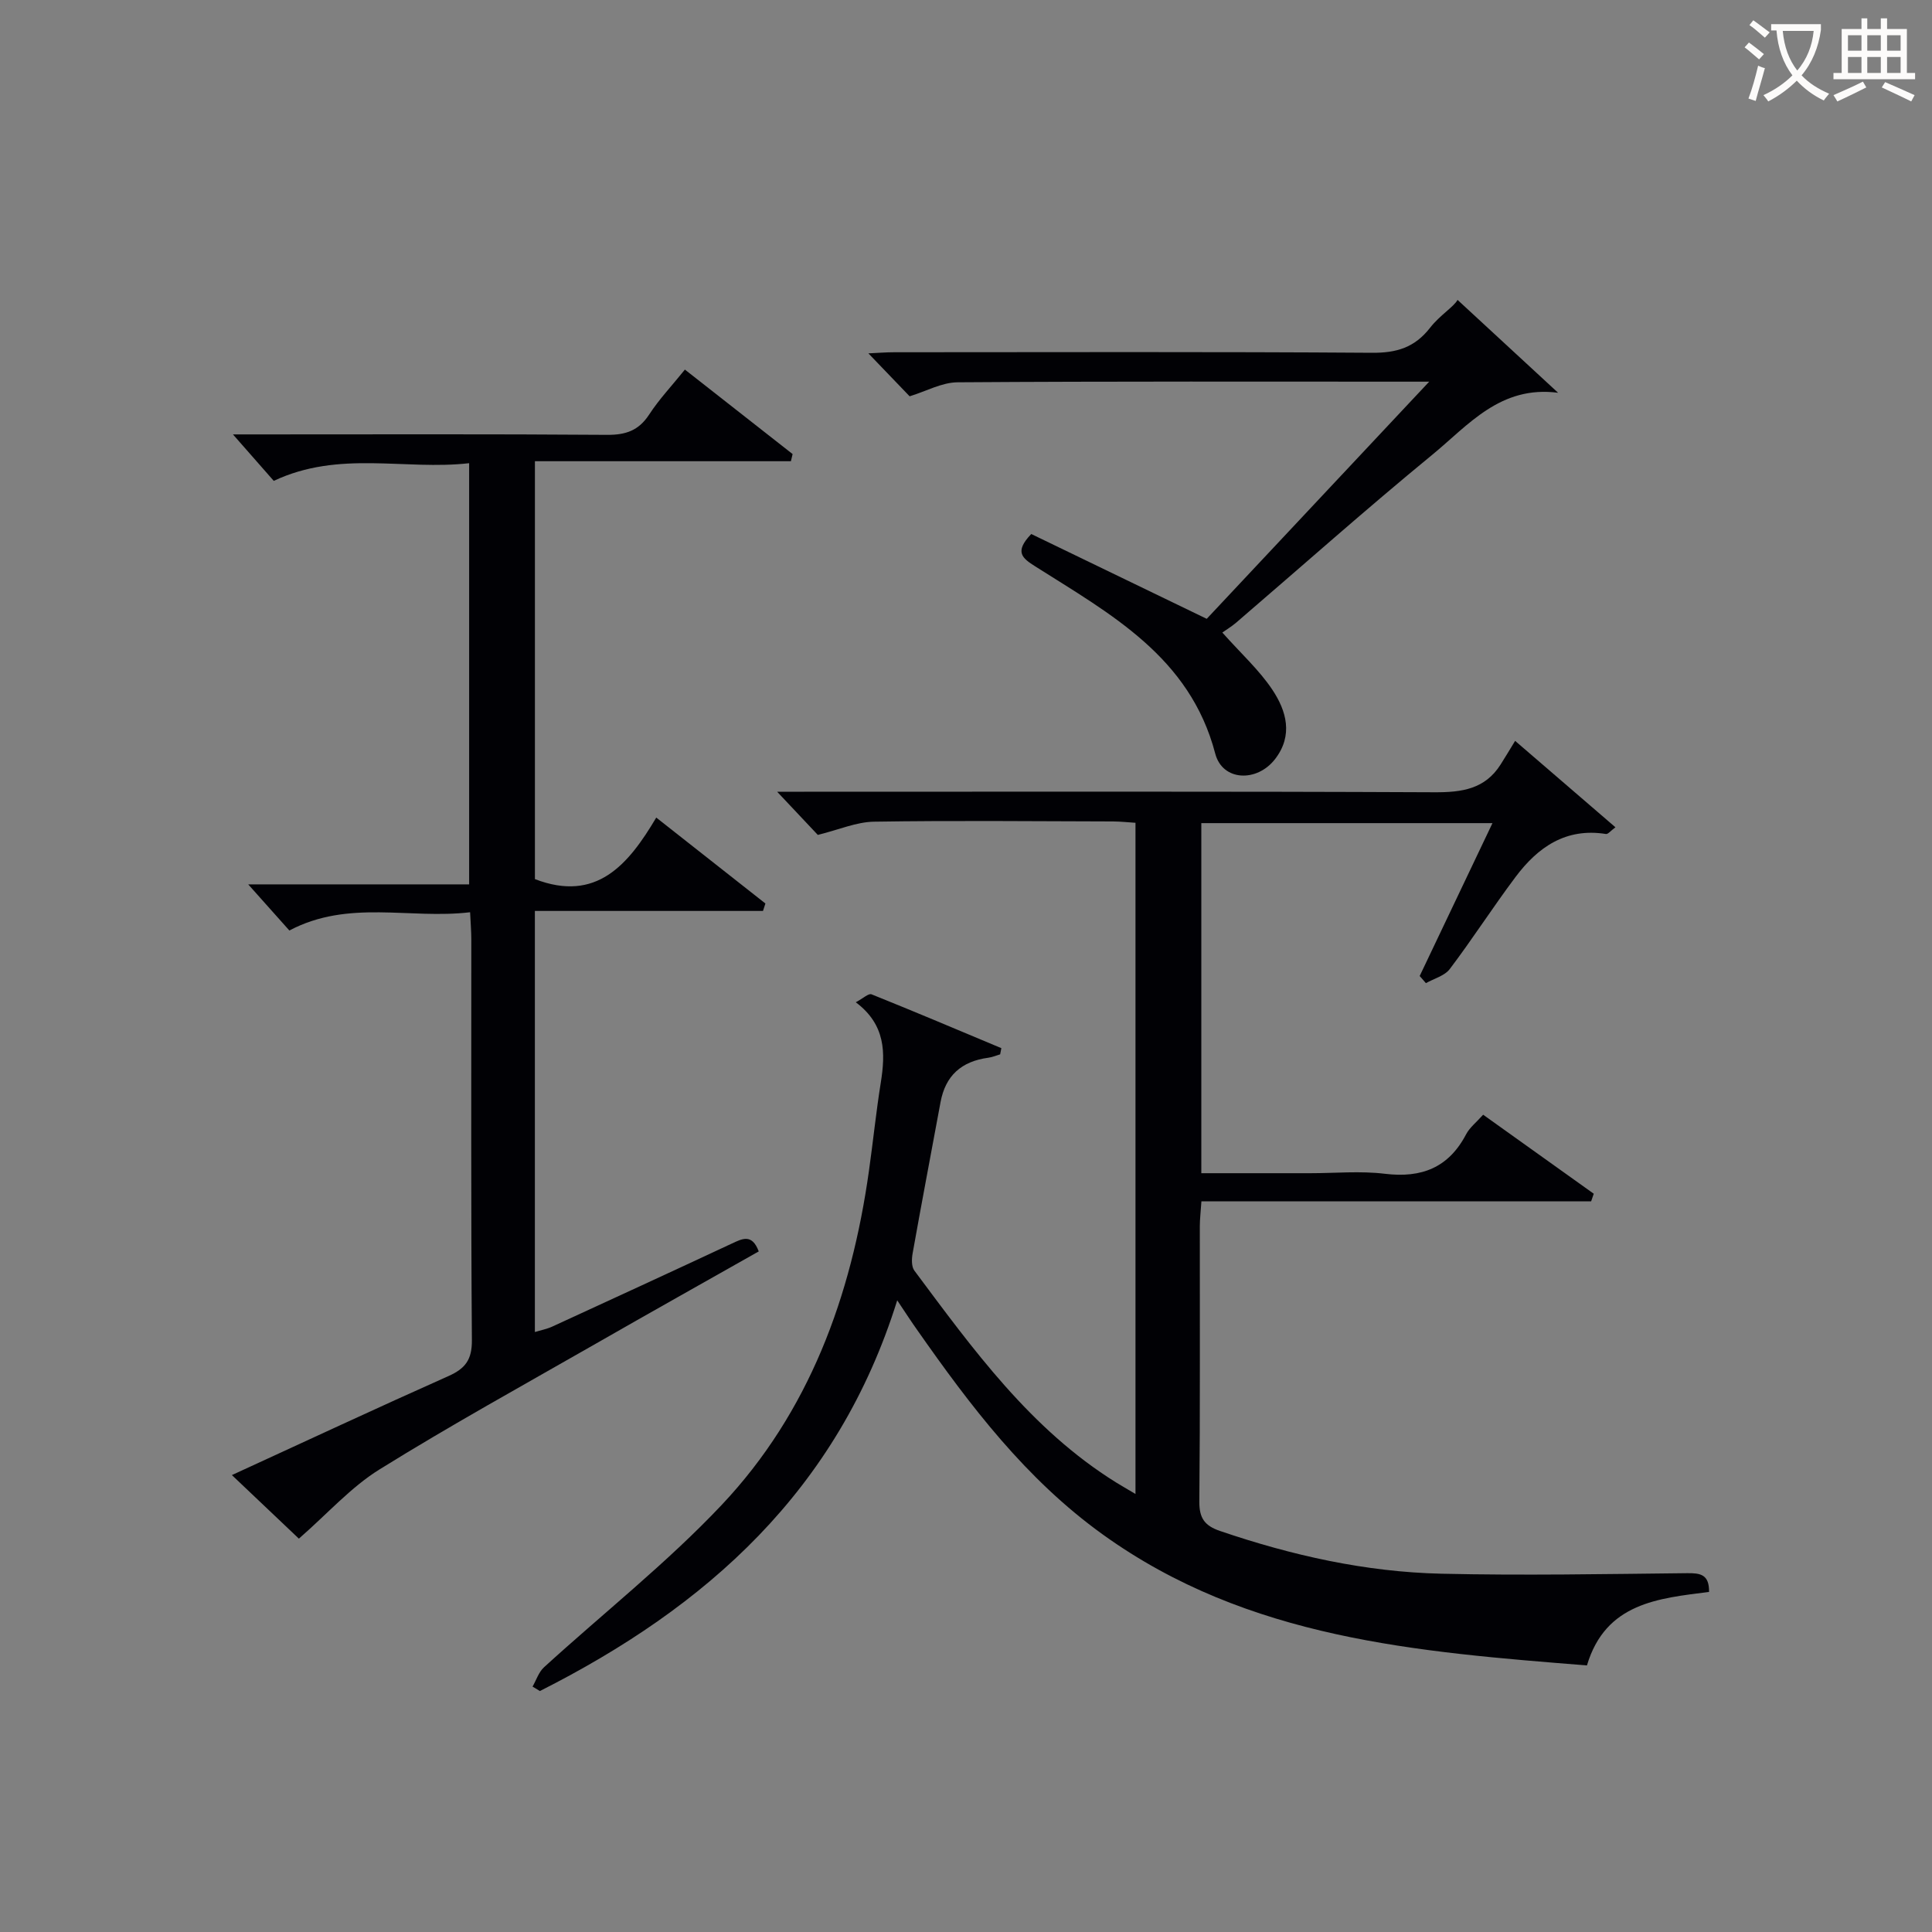
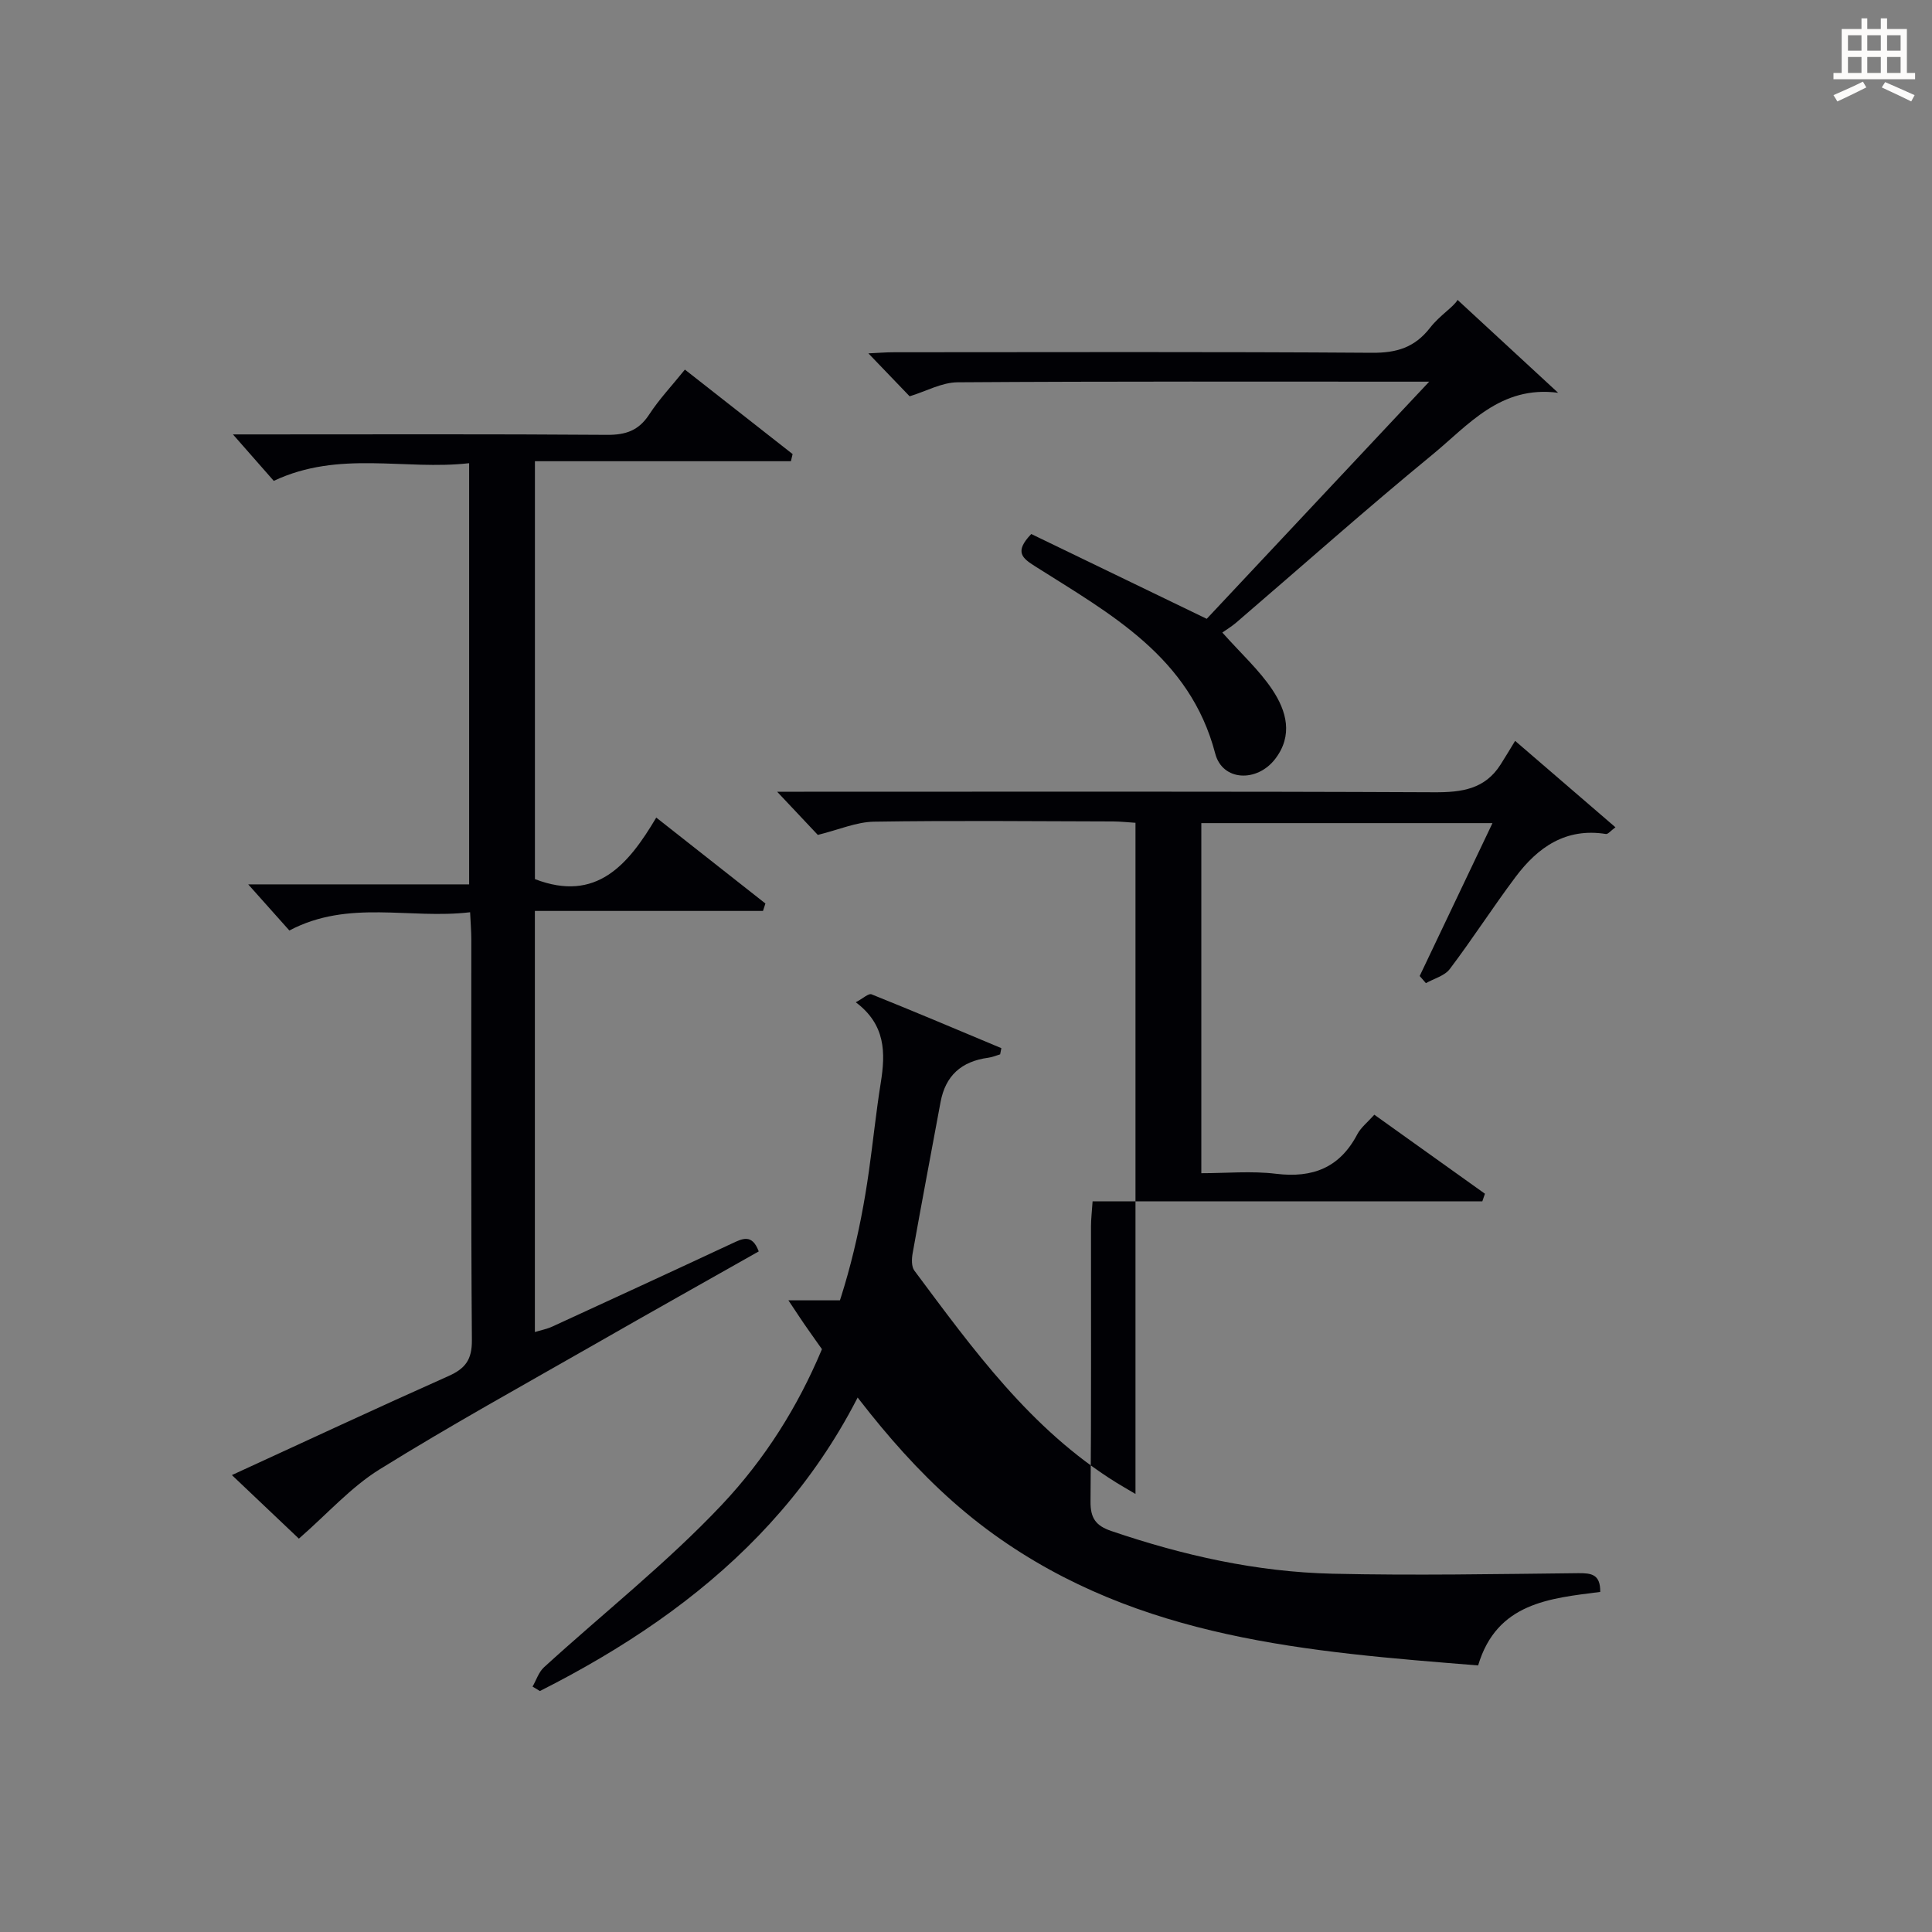
<svg xmlns="http://www.w3.org/2000/svg" enable-background="new 0 0 400 400" viewBox="0 0 400 400">
  <rect x="0" y="0" width="400" height="400" fill="#808080" stroke="none" />
  <g fill="#010105">
-     <path d="m185.76 269.22c-12.31 39.45-39.56 63.51-73.98 80.89-.51-.31-1.01-.61-1.52-.92.77-1.34 1.27-2.99 2.36-3.99 12.27-11.2 25.41-21.56 36.78-33.6 18.15-19.24 26.85-43.21 30.5-69.14.86-6.09 1.48-12.21 2.45-18.27 1-6.21 1.03-12.03-5.17-16.68 1.49-.79 2.64-1.89 3.25-1.65 9 3.61 17.94 7.4 26.89 11.15-.08.43-.17.85-.25 1.28-.81.24-1.61.59-2.44.7-5.64.75-8.89 3.76-9.9 9.19-1.93 10.44-3.92 20.86-5.78 31.31-.21 1.16-.26 2.76.37 3.59 12.15 16.29 24.06 32.84 41.76 43.85 1.12.69 2.26 1.34 4.01 2.38 0-46.53 0-92.5 0-138.96-1.48-.09-3.06-.27-4.65-.28-16.5-.04-33-.21-49.49.05-3.64.06-7.26 1.66-11.63 2.74-2.18-2.32-4.99-5.3-8.42-8.94h5.58c43.49 0 86.99-.09 130.48.11 5.7.03 10.48-.64 13.72-5.74.99-1.55 1.93-3.14 3.01-4.9 7.75 6.68 14.13 12.17 20.77 17.89-.97.71-1.54 1.46-1.97 1.39-8.3-1.33-14.09 2.73-18.7 8.88-4.69 6.25-8.92 12.85-13.63 19.08-1.07 1.41-3.26 1.97-4.94 2.92-.43-.49-.86-.99-1.29-1.48 4.94-10.38 9.89-20.76 15.07-31.65-20.33 0-40.15 0-60.28 0v72.48h22.53c5.17 0 10.39-.5 15.48.12 7.61.92 13.19-1.27 16.82-8.19.74-1.4 2.12-2.47 3.52-4.04 7.74 5.53 15.32 10.95 22.9 16.36-.18.52-.36 1.04-.54 1.57-26.81 0-53.61 0-80.69 0-.15 2.25-.33 3.71-.33 5.17-.02 19 .08 37.99-.1 56.99-.03 3.45 1.11 5.01 4.28 6.09 14.88 5.07 30.11 8.49 45.82 8.85 16.94.39 33.9.07 50.85-.11 2.74-.03 4.63.21 4.58 3.88-10.43 1.34-21.41 2.22-25.28 15.22-35.05-2.81-70.12-5.42-100.28-27.14-15.88-11.43-27.36-26.57-38.36-42.28-1.2-1.68-2.34-3.45-4.16-6.17z" />
+     <path d="m185.76 269.22c-12.31 39.45-39.56 63.51-73.98 80.89-.51-.31-1.01-.61-1.52-.92.77-1.34 1.27-2.99 2.36-3.99 12.27-11.2 25.41-21.56 36.78-33.6 18.15-19.24 26.85-43.21 30.5-69.14.86-6.09 1.48-12.21 2.45-18.27 1-6.21 1.03-12.03-5.17-16.68 1.49-.79 2.64-1.89 3.25-1.65 9 3.61 17.94 7.4 26.89 11.15-.08.43-.17.85-.25 1.28-.81.24-1.61.59-2.44.7-5.64.75-8.89 3.76-9.9 9.19-1.93 10.44-3.92 20.86-5.78 31.31-.21 1.16-.26 2.76.37 3.59 12.15 16.29 24.06 32.84 41.76 43.85 1.12.69 2.26 1.34 4.01 2.38 0-46.53 0-92.5 0-138.96-1.48-.09-3.06-.27-4.65-.28-16.5-.04-33-.21-49.49.05-3.64.06-7.26 1.66-11.63 2.74-2.18-2.32-4.99-5.3-8.42-8.94h5.58c43.49 0 86.99-.09 130.48.11 5.7.03 10.48-.64 13.72-5.74.99-1.55 1.93-3.14 3.01-4.9 7.75 6.68 14.13 12.17 20.77 17.89-.97.71-1.54 1.46-1.97 1.39-8.3-1.33-14.09 2.73-18.7 8.88-4.69 6.25-8.92 12.85-13.63 19.08-1.07 1.41-3.26 1.97-4.94 2.92-.43-.49-.86-.99-1.29-1.48 4.94-10.38 9.89-20.76 15.07-31.65-20.33 0-40.15 0-60.28 0v72.48c5.17 0 10.39-.5 15.48.12 7.61.92 13.19-1.27 16.82-8.19.74-1.4 2.12-2.47 3.52-4.04 7.74 5.53 15.32 10.95 22.9 16.36-.18.52-.36 1.04-.54 1.57-26.81 0-53.61 0-80.69 0-.15 2.25-.33 3.71-.33 5.17-.02 19 .08 37.99-.1 56.99-.03 3.45 1.11 5.01 4.28 6.09 14.88 5.07 30.11 8.49 45.82 8.85 16.94.39 33.9.07 50.85-.11 2.74-.03 4.63.21 4.58 3.88-10.43 1.34-21.41 2.22-25.28 15.22-35.05-2.81-70.12-5.42-100.28-27.14-15.88-11.43-27.36-26.57-38.36-42.28-1.2-1.68-2.34-3.45-4.16-6.17z" />
    <path d="m110.75 95.49v86.52c12.73 4.9 19.34-2.98 25.12-12.74 7.94 6.25 15.27 12.02 22.6 17.79-.17.51-.33 1.03-.5 1.54-15.64 0-31.27 0-47.23 0v87.18c1.25-.38 2.47-.61 3.57-1.11 12.38-5.69 24.76-11.39 37.11-17.16 2.23-1.04 4.26-2.18 5.67 1.58-11.17 6.32-22.45 12.64-33.67 19.07-15.01 8.59-30.17 16.95-44.85 26.07-5.9 3.66-10.7 9.1-16.69 14.33-3.78-3.59-8.64-8.2-13.87-13.16 15.25-7 29.98-13.88 44.84-20.5 3.5-1.56 4.88-3.4 4.85-7.42-.21-27.66-.11-55.32-.12-82.98 0-1.63-.14-3.27-.25-5.63-12.53 1.5-25.13-2.71-37.42 3.78-2.65-2.97-5.47-6.13-8.52-9.55h45.74c0-29.1 0-57.78 0-87.2-13.32 1.52-26.89-2.74-40.45 3.66-2.47-2.81-5.27-5.99-8.45-9.62h5.47c23.99 0 47.99-.09 71.98.09 3.87.03 6.55-.88 8.72-4.2 2.07-3.18 4.72-5.98 7.4-9.31 7.54 5.91 14.92 11.7 22.3 17.49-.12.49-.23.99-.35 1.48-17.56 0-35.12 0-53 0z" />
    <path d="m295.9 79.02c-33.68 0-65.66-.09-97.63.13-3.29.02-6.57 1.88-9.94 2.9-2.54-2.64-5.38-5.6-8.54-8.89 1.84-.08 3.58-.23 5.31-.23 32.98-.01 65.97-.12 98.95.11 5.1.04 8.84-1.08 12.04-5.19 1.99-2.56 4.95-4.37 5.68-5.76 6.72 6.2 13.43 12.41 20.82 19.23-11.96-1.57-18.58 6.7-26.05 12.83-13.76 11.29-27.06 23.14-40.57 34.73-.98.84-2.11 1.52-2.9 2.08 3.88 4.36 7.63 7.75 10.35 11.83 2.93 4.39 4.36 9.46.57 14.37-3.75 4.85-10.89 4.59-12.39-1.14-5.25-20.07-21.73-28.9-37.27-38.76-2.68-1.7-4.39-2.98-.82-6.7 11.58 5.6 23.49 11.36 36.33 17.56 14.53-15.47 29.78-31.74 46.06-49.1z" />
  </g>
-   <path d="m362.1 8.8c1.1.8 2.1 1.6 3.1 2.4l-1 1.1c-1.3-1.1-2.3-2-3-2.5zm1.9 4.8c.5.2.9.4 1.4.5-.6 2.3-1.3 4.5-1.9 6.8l-1.5-.5c.8-2.1 1.4-4.3 2-6.8zm-1-9.4c1.3.9 2.4 1.8 3.4 2.5l-1 1.1c-1.4-1.2-2.4-2.1-3.2-2.6zm3.7 2.2v-1.4h10.3v1.2c-.5 3.6-1.8 6.8-4 9.4 1.5 1.6 3.4 2.8 5.7 3.8-.3.4-.7.8-1.1 1.4-2.3-1.1-4.1-2.5-5.6-4.1-1.6 1.6-3.6 3.1-5.9 4.3-.3-.5-.7-.9-1-1.3 2.4-1.1 4.4-2.5 6-4.1-1.9-2.5-3-5.6-3.3-9.3h-1.1zm8.8 0h-6.4c.3 3.3 1.3 6 3 8.2 2-2.3 3.1-5.1 3.4-8.2z" fill="#fcfbfa" />
  <path d="m385.3 3.8h1.3v2.2h2.8v-2.2h1.3v2.2h4.1v9.1h1.7v1.3h-16.9v-1.3h1.7v-9.1h4.1v-2.2zm.4 13.1.7 1.2c-1.8.9-3.8 1.9-6 2.9-.2-.4-.5-.8-.8-1.3 2.3-1 4.3-1.9 6.1-2.8zm-3.1-6.4h2.8v-3.2h-2.8zm0 4.6h2.8v-3.3h-2.8zm4-4.6h2.8v-3.2h-2.8zm0 4.6h2.8v-3.3h-2.8zm3.7 1.9c2.1.9 4.1 1.8 6.1 2.7l-.7 1.3c-2.2-1.1-4.2-2-6.1-2.9zm3.2-9.7h-2.8v3.2h2.8zm-2.8 7.8h2.8v-3.3h-2.8z" fill="#fcfbfa" />
</svg>